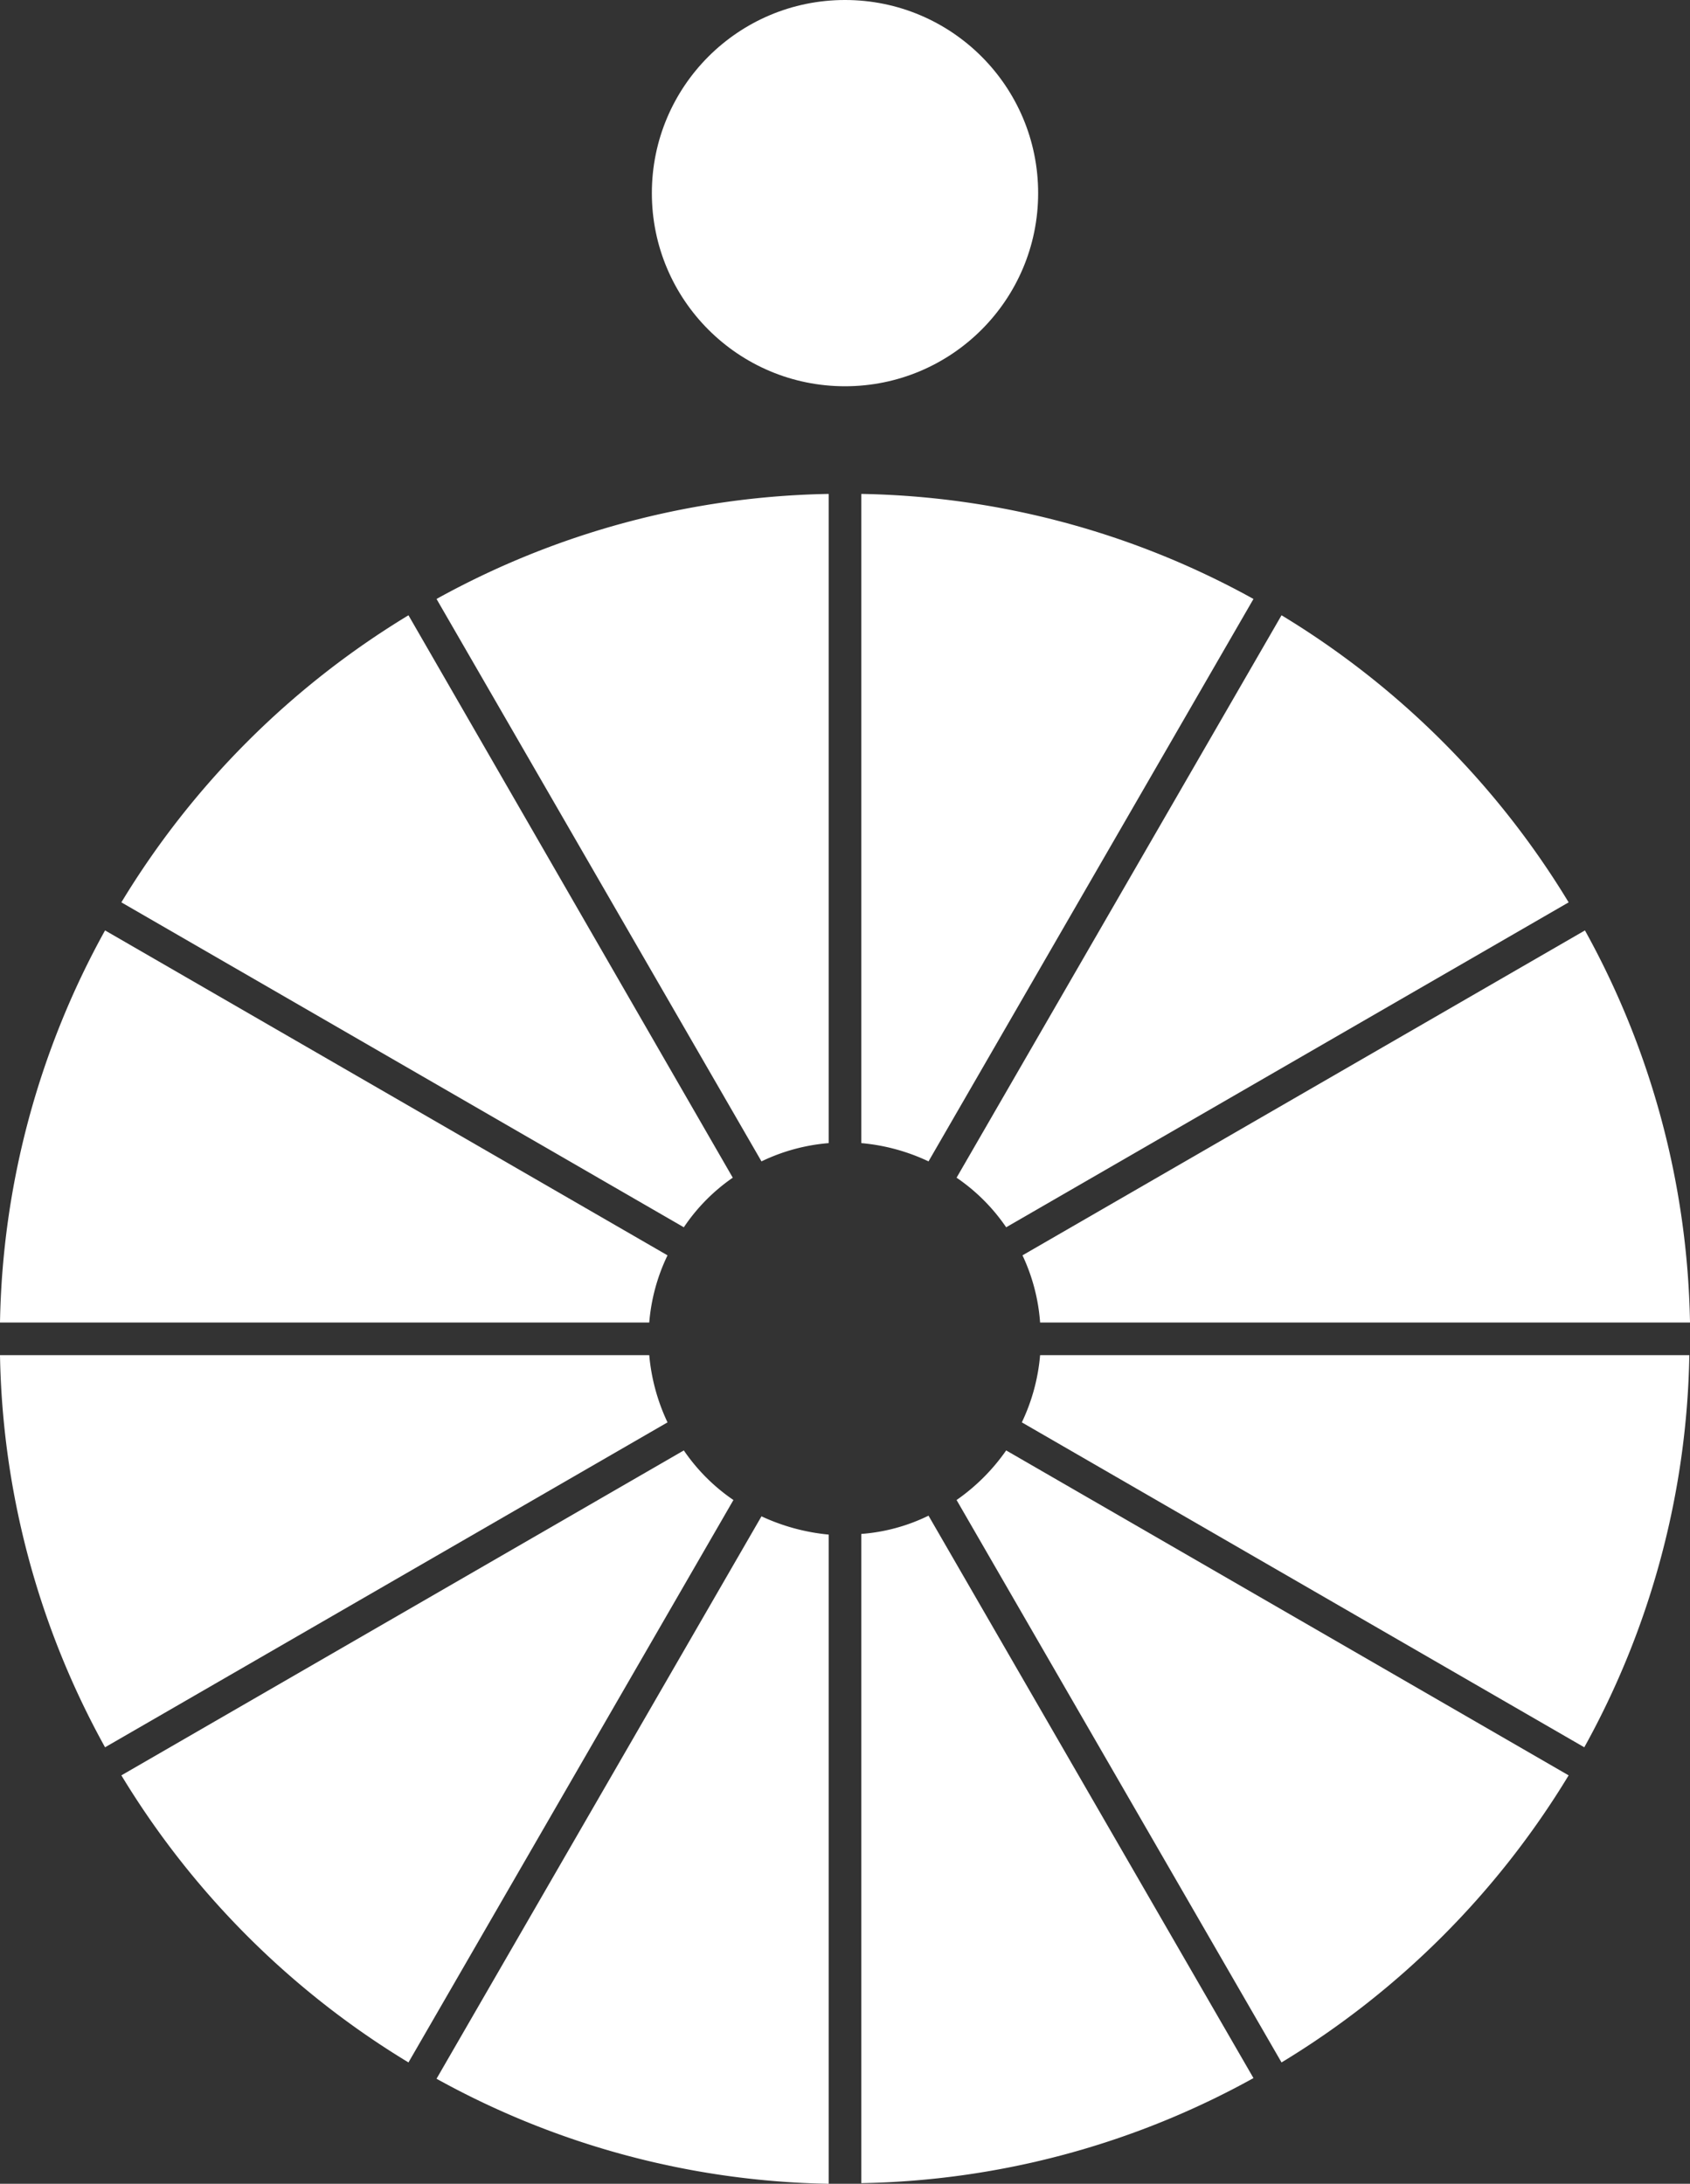
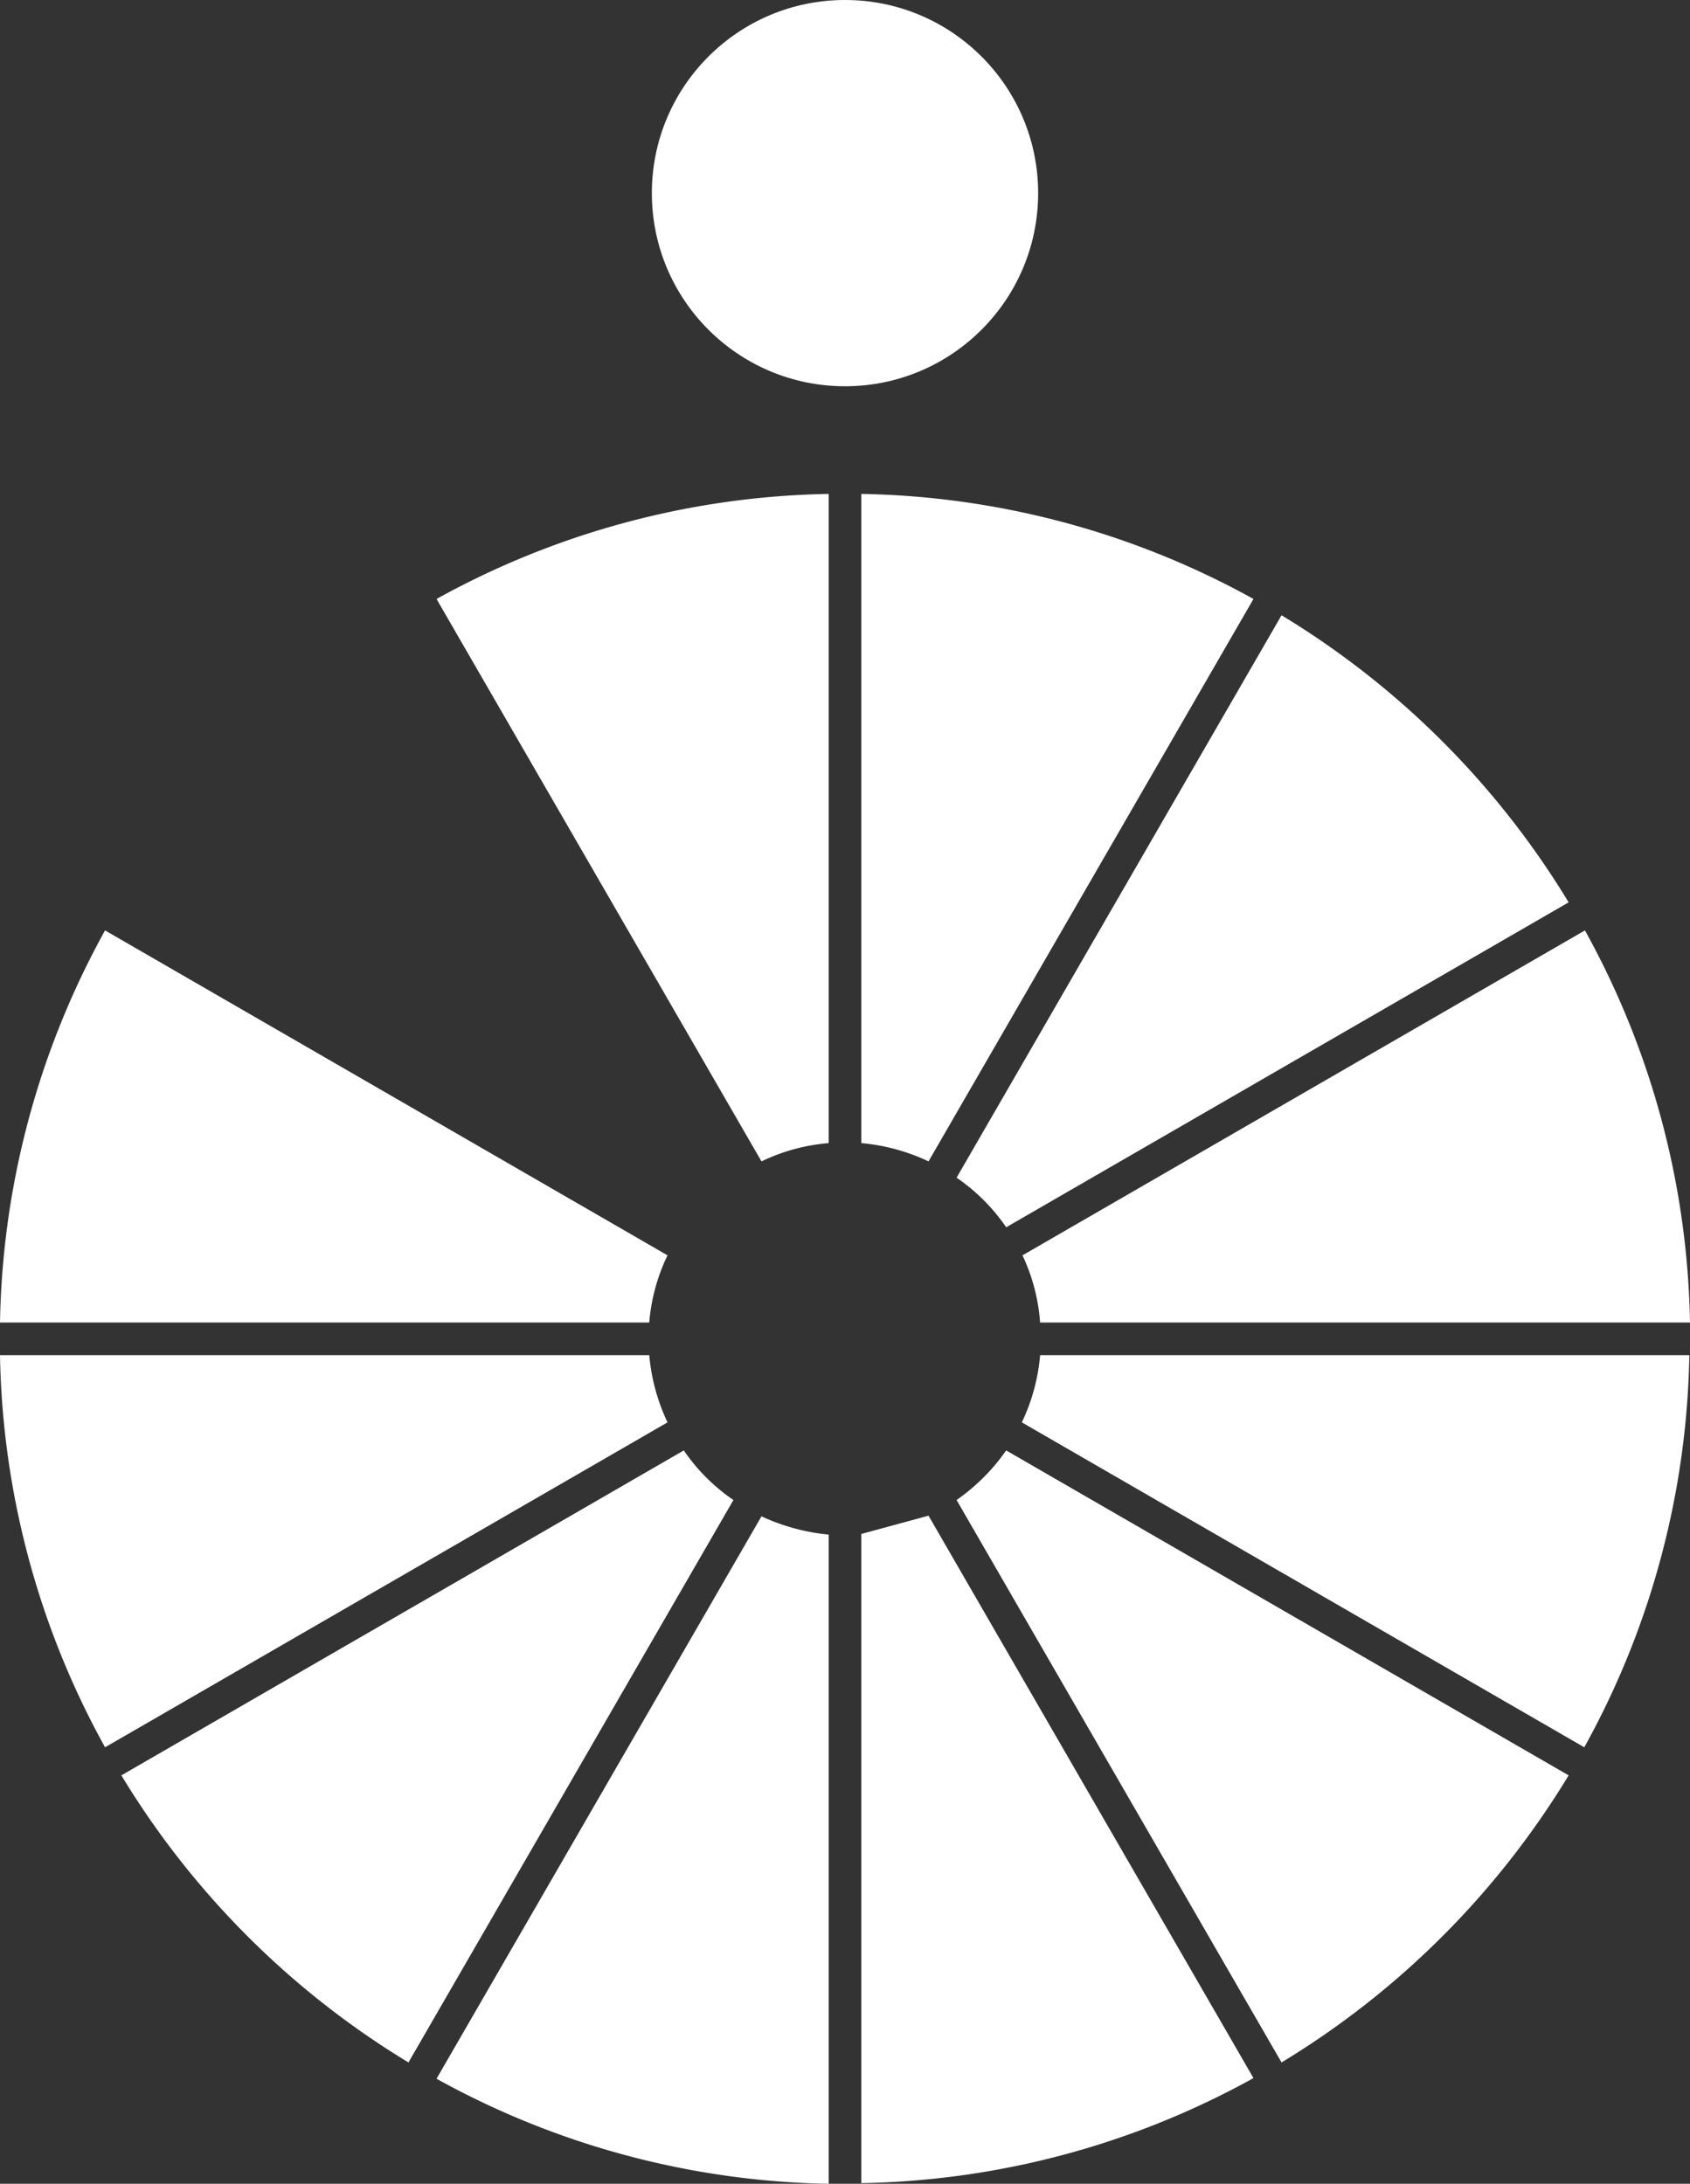
<svg xmlns="http://www.w3.org/2000/svg" viewBox="0 0 259 334.7">
  <rect x="0" y="0" width="259" height="334.7" fill="#333333" stroke="none" />
  <defs>
    <style>.cls-1{fill:#fff;}</style>
  </defs>
  <g id="레이어_2" data-name="레이어 2">
    <g id="레이어_1-2" data-name="레이어 1">
      <circle class="cls-1" cx="129.5" cy="29.6" r="29.6" />
      <path class="cls-1" d="M102.3,192.4,16.1,142.6A128.57,128.57,0,0,0,0,202.7H99.5A29.11,29.11,0,0,1,102.3,192.4Z" />
      <path class="cls-1" d="M104.8,222.3,18.6,272.1a130.42,130.42,0,0,0,44,44l49.8-86.2A28.91,28.91,0,0,1,104.8,222.3Z" />
      <path class="cls-1" d="M99.5,207.7H0a128.57,128.57,0,0,0,16.1,60.1L102.3,218A30.31,30.31,0,0,1,99.5,207.7Z" />
-       <path class="cls-1" d="M112.3,180.5,62.6,94.3a130.42,130.42,0,0,0-44,44l86.2,49.8A28.55,28.55,0,0,1,112.3,180.5Z" />
      <path class="cls-1" d="M154.2,188.1l86.2-49.8a130.42,130.42,0,0,0-44-44l-49.8,86.2A28.91,28.91,0,0,1,154.2,188.1Z" />
      <path class="cls-1" d="M127,175.2V75.7A128.57,128.57,0,0,0,66.9,91.8L116.7,178A29.11,29.11,0,0,1,127,175.2Z" />
      <path class="cls-1" d="M159.4,202.7H259a128.57,128.57,0,0,0-16.1-60.1l-86.2,49.8A29,29,0,0,1,159.4,202.7Z" />
      <path class="cls-1" d="M142.3,178l49.8-86.2A128.57,128.57,0,0,0,132,75.7v99.5A30.31,30.31,0,0,1,142.3,178Z" />
-       <path class="cls-1" d="M132,235.1v99.5a128.57,128.57,0,0,0,60.1-16.1l-49.8-86.2A28.19,28.19,0,0,1,132,235.1Z" />
+       <path class="cls-1" d="M132,235.1v99.5a128.57,128.57,0,0,0,60.1-16.1l-49.8-86.2Z" />
      <path class="cls-1" d="M146.6,229.9l49.8,86.2a130.42,130.42,0,0,0,44-44l-86.2-49.8A30.49,30.49,0,0,1,146.6,229.9Z" />
      <path class="cls-1" d="M116.7,232.4,66.9,318.6A128.57,128.57,0,0,0,127,334.7V235.2A31.37,31.37,0,0,1,116.7,232.4Z" />
      <path class="cls-1" d="M159.4,207.7a29.7,29.7,0,0,1-2.8,10.3l86.2,49.8a128.57,128.57,0,0,0,16.1-60.1Z" />
    </g>
  </g>
</svg>